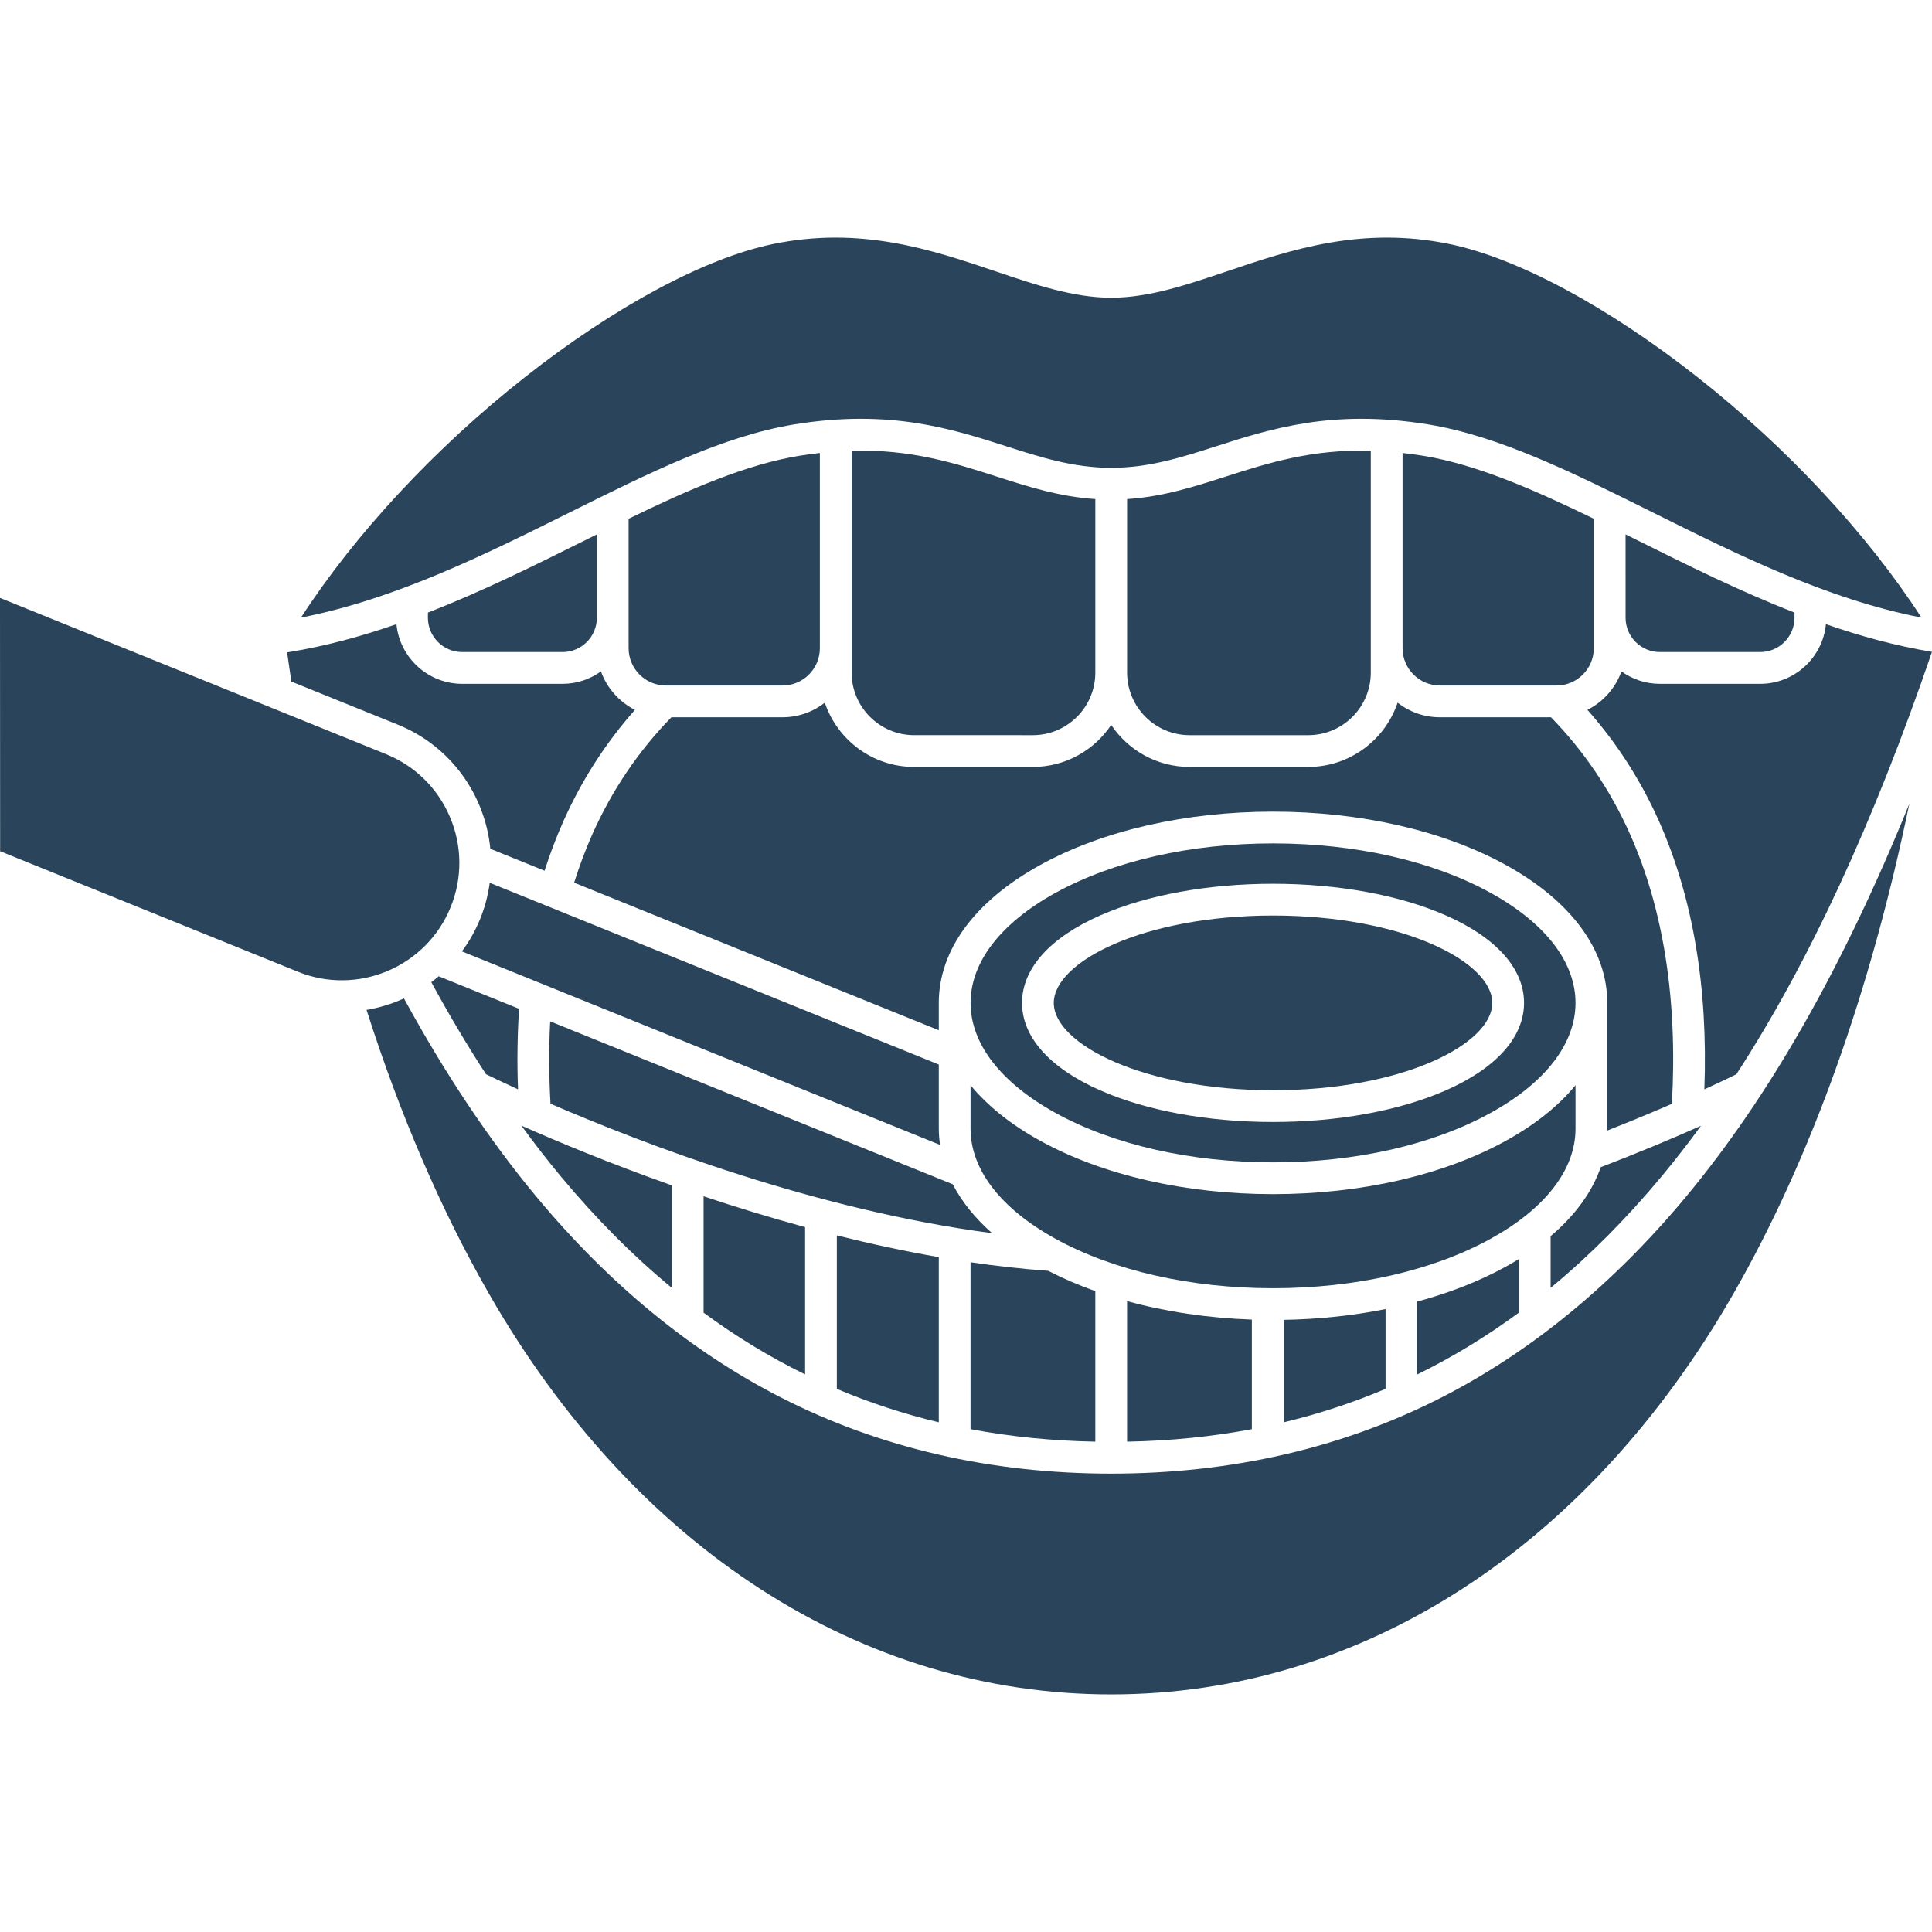
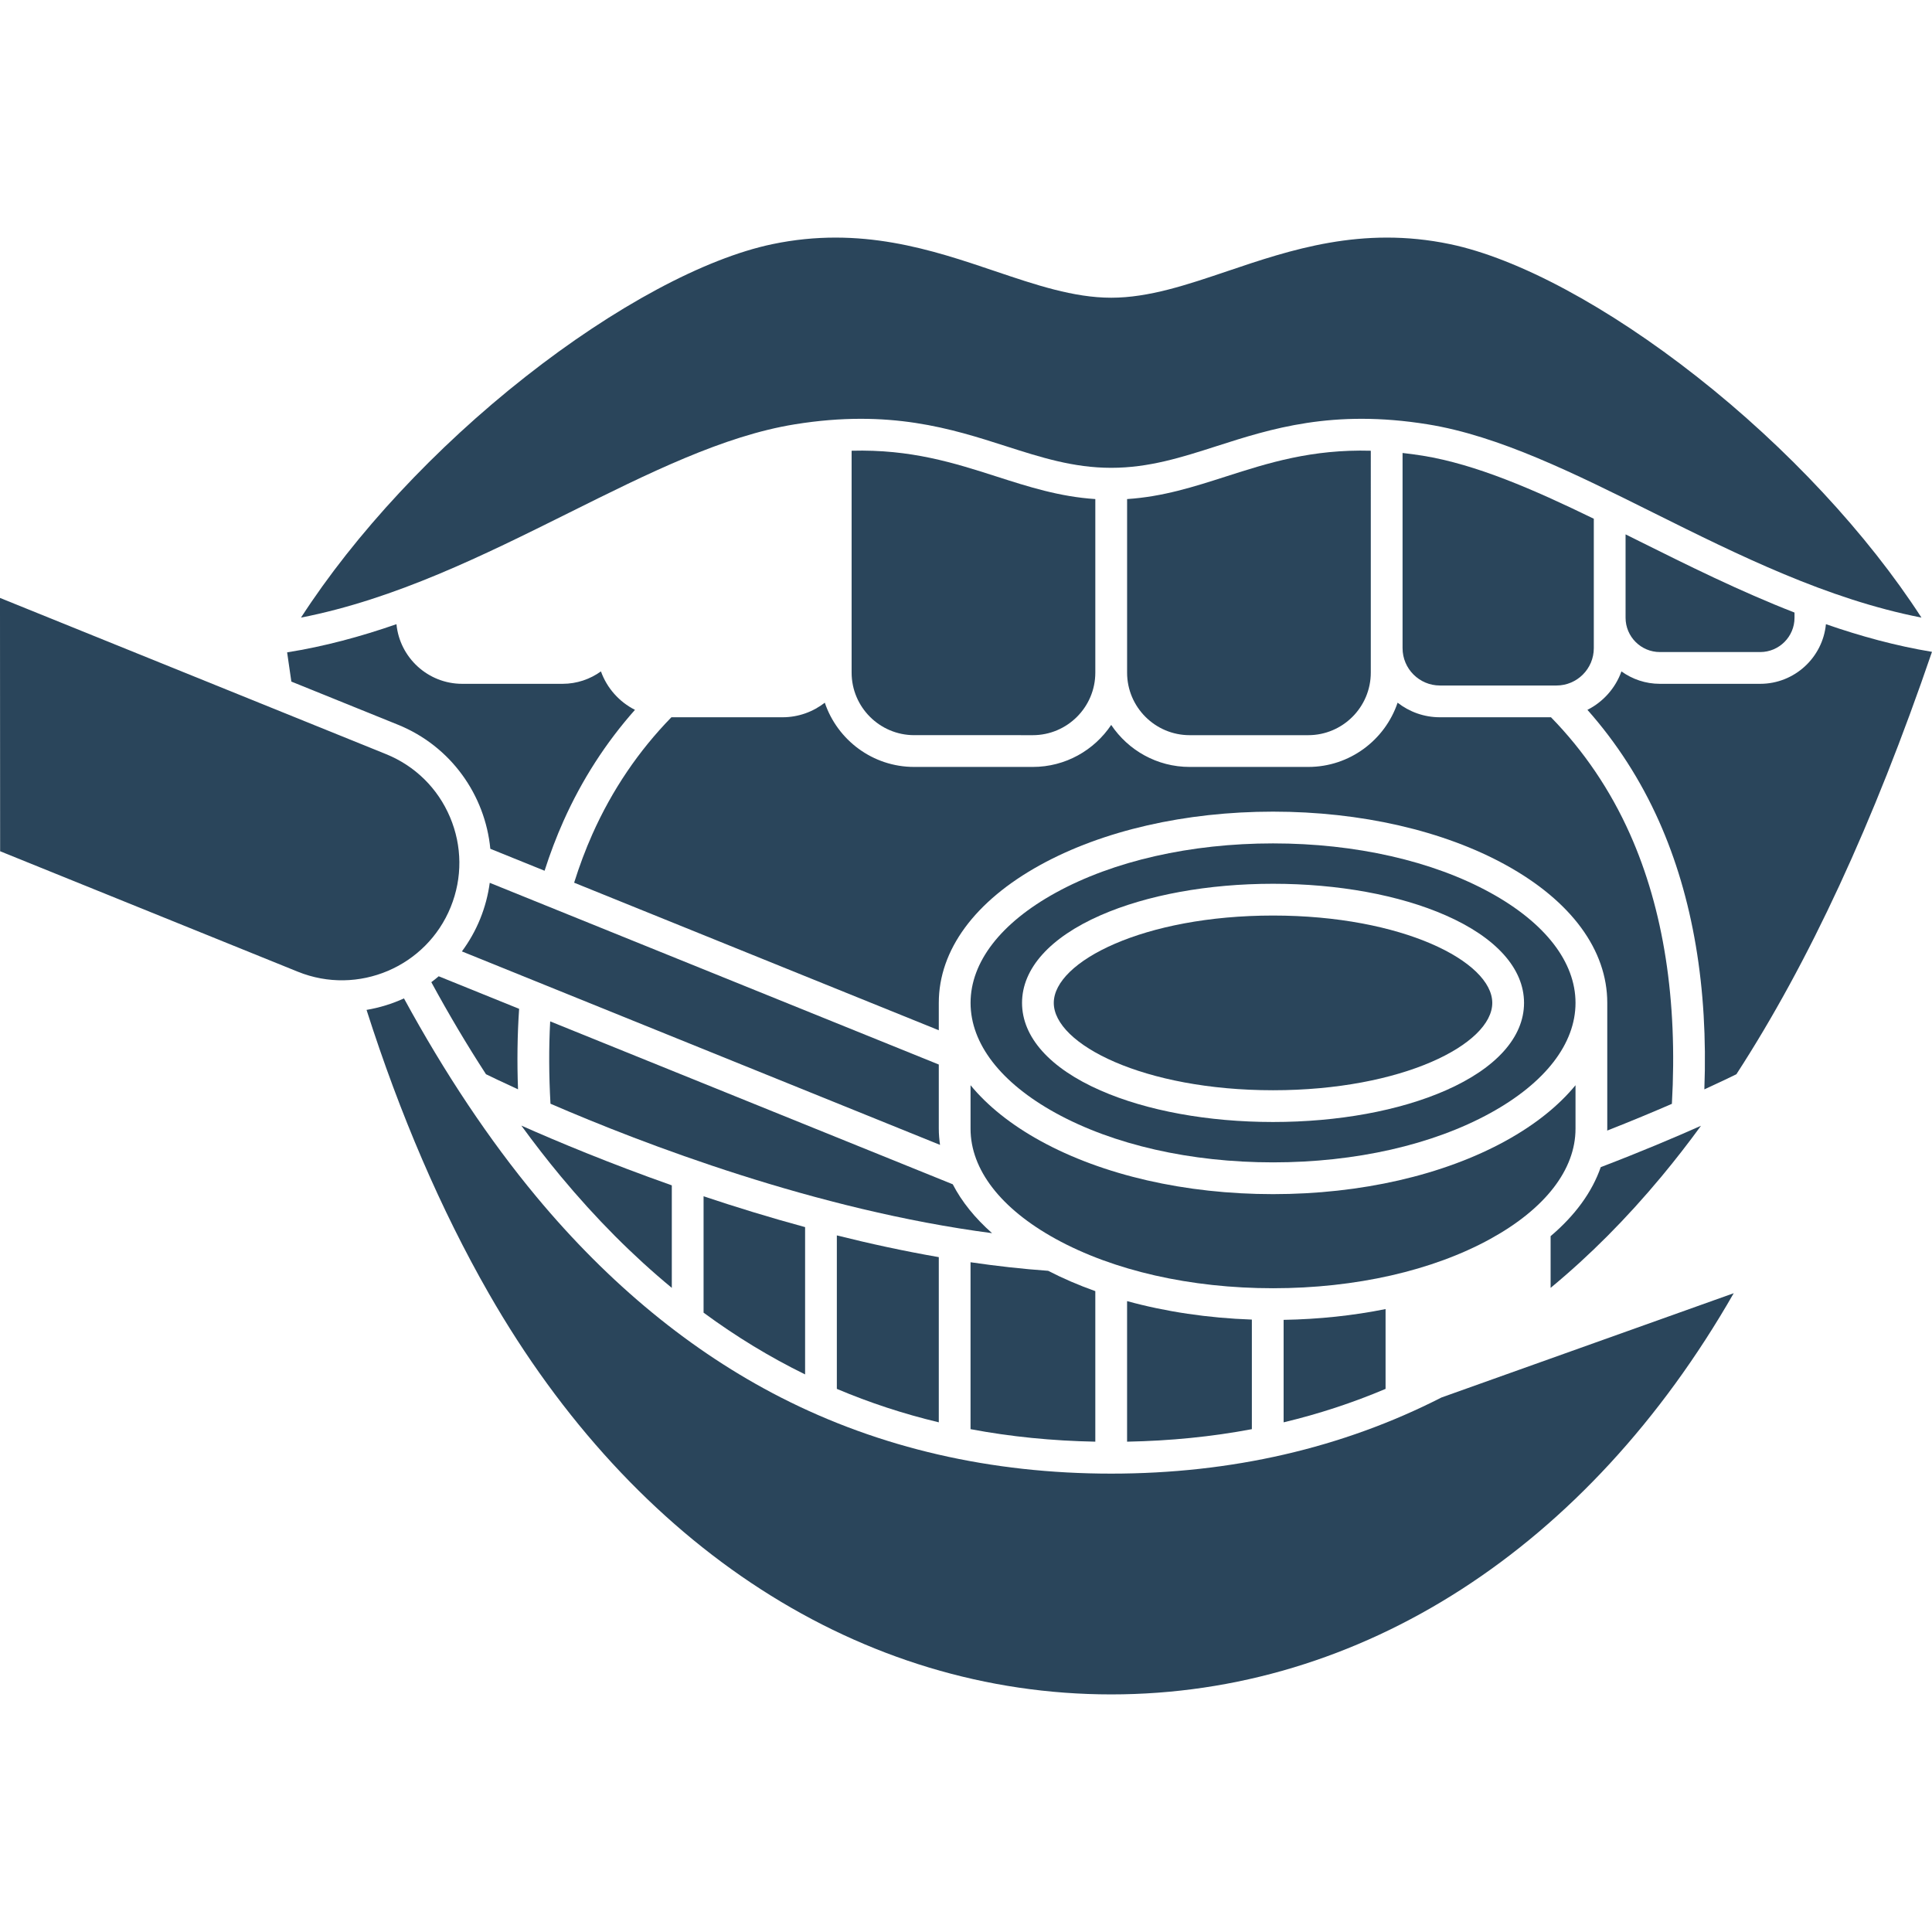
<svg xmlns="http://www.w3.org/2000/svg" width="1200pt" height="1200pt" version="1.1" viewBox="0 0 1200 1200">
  <g fill="#2a455b">
    <path d="m272.48 606.38c-1.496 1.27-3.012 2.504-4.578 3.672 10.922 20.094 22.258 39.172 33.957 57.168 3.367 1.652 10.195 4.945 19.891 9.371-0.637-17.195-0.41-33.934 0.688-49.992z" />
    <path d="m583.1 883.43v-102.6c-21.477-3.734-42.699-8.336-63.32-13.5v95.324c20.383 8.629 41.477 15.555 63.32 20.777z" />
    <path d="m641.47 456.63c21.422 0 38.852-17.43 38.852-38.852v-107.8c-22.223-1.453-41.375-7.594-61.504-14.051-26.164-8.395-53.074-16.965-89.863-15.969v137.81c0 21.422 17.43 38.852 38.852 38.852l73.664 0.004z" />
-     <path d="m509.23 402.59v-121.23c-4.047 0.457-8.176 0.984-12.465 1.68-33.121 5.352-68.793 20.91-106.33 39.164v80.387c0 12.789 10.406 23.191 23.191 23.191h72.406c12.793 0 23.195-10.406 23.195-23.191z" />
    <path d="m356.61 548.26 226.49 91.652v-17c0-32.852 22.383-63.273 63.023-85.656 38.781-21.363 90.129-33.129 144.58-33.129s105.8 11.766 144.58 33.129c40.637 22.387 63.023 52.805 63.023 85.656v78.176c0 0.383-0.043 0.758-0.051 1.141 15.141-5.957 28.668-11.617 40.188-16.617 3.621-64.266-5.117-120.65-26.059-167.61-12.191-27.332-28.707-51.676-49.035-72.496h-69.008c-9.898 0-18.996-3.398-26.266-9.051-7.816 23.164-29.738 39.902-55.508 39.902h-73.664c-20.289 0-38.199-10.375-48.719-26.094-10.516 15.719-28.426 26.094-48.715 26.094h-73.664c-25.77 0-47.691-16.734-55.508-39.902-7.269 5.648-16.367 9.051-26.266 9.051l-69.008-0.008c-20.324 20.816-36.84 45.16-49.035 72.496-4.301 9.641-8.102 19.797-11.387 30.262z" />
    <path d="m583.1 701.09v-39.895l-278.91-112.86c-1.012 7.527-2.969 15.043-5.945 22.395-2.981 7.359-6.84 14.094-11.352 20.207l296.97 120.17c-0.461-3.309-0.758-6.644-0.758-10.012z" />
    <path d="m500.06 853.67v-91.484c-22.035-5.988-43.203-12.508-63.059-19.152v72.285c20.199 14.867 41.203 27.652 63.059 38.352z" />
-     <path d="m880.32 853.67c21.855-10.703 42.855-23.488 63.059-38.352v-33.309c-2.617 1.613-5.305 3.195-8.098 4.734-16.324 8.992-34.895 16.258-54.961 21.688z" />
    <path d="m978.58 701.09v-27.039c-10.512 12.785-25.043 24.469-43.297 34.52-38.781 21.363-90.129 33.129-144.58 33.129s-105.8-11.766-144.58-33.129c-18.25-10.055-32.781-21.734-43.297-34.52v27.039c0 25.336 18.754 49.621 52.812 68.379 35.918 19.781 83.887 30.676 135.06 30.676 51.18 0 99.148-10.895 135.06-30.676 34.062-18.758 52.82-43.039 52.82-68.379z" />
    <path d="m1078.5 667.23c45.09-69.473 85.164-156.1 121.49-262.36-22.449-3.699-44.445-9.738-65.871-17.18-2.012 20.758-19.551 37.043-40.828 37.043h-62.332c-8.898 0-17.121-2.879-23.852-7.711-3.734 10.406-11.355 18.949-21.129 23.879 18.074 20.379 33.008 43.516 44.41 69.07 21.121 47.355 30.574 103.37 28.219 166.66 9.715-4.438 16.535-7.742 19.895-9.395z" />
    <path d="m777.55 887.68v-68.062c-27.234-0.957-53.465-4.871-77.5-11.469v87.305c26.812-0.512 52.633-3.082 77.5-7.773z" />
    <path d="m860.6 862.66v-49.57c-20.121 4.047-41.438 6.316-63.32 6.695v63.652c21.848-5.223 42.941-12.148 63.32-20.777z" />
    <path d="m591.77 735.58-250.04-101.18c-0.867 16.418-0.805 33.543 0.184 51.141 57.289 24.793 164.82 66.074 274.28 80.406-10.641-9.395-18.855-19.594-24.422-30.367z" />
-     <path d="m265.78 383.7c0 11.746 9.559 21.305 21.305 21.305h62.328c11.746 0 21.305-9.559 21.305-21.305v-51.785c-2.793 1.387-5.594 2.781-8.402 4.18-30.246 15.062-62.602 31.164-96.535 44.387z" />
    <path d="m493.62 263.56c59.09-9.551 97.418 2.738 131.23 13.582 21.535 6.906 41.875 13.43 65.344 13.43 23.473 0 43.812-6.523 65.344-13.43 33.805-10.844 72.125-23.137 131.23-13.582 44.258 7.152 90.812 30.332 140.1 54.871 53.168 26.473 107.96 53.699 166.58 65.172-33.57-51.891-83.34-105.48-139.34-149.53-55.406-43.586-111.34-73.633-153.47-82.43-54.797-11.449-99.148 3.547-138.27 16.773-25.105 8.488-48.816 16.504-72.168 16.504-23.352 0-47.062-8.016-72.164-16.504-39.121-13.227-83.457-28.219-138.27-16.773-42.129 8.797-98.066 38.84-153.47 82.43-56.004 44.055-105.78 97.641-139.34 149.53 58.617-11.473 113.41-38.699 166.58-65.172 49.289-24.539 95.844-47.719 140.1-54.871z" />
    <path d="m247.12 450.11c33.074 13.383 54.211 43.82 57.434 77.09l33.691 13.633c3.406-10.656 7.332-21 11.734-30.863 11.402-25.559 26.34-48.699 44.41-69.074-9.773-4.93-17.395-13.473-21.129-23.879-6.731 4.832-14.953 7.711-23.852 7.711h-62.328c-21.277 0-38.816-16.285-40.828-37.043-22.074 7.668-44.758 13.836-67.91 17.5 0.844 6.086 1.719 12.141 2.625 18.152z" />
    <path d="m1032.1 730.62c8.297-9.98 16.434-20.438 24.422-31.387-16.016 7.133-37.199 16.113-62.273 25.707-5.34 15.441-15.898 29.949-31.137 42.859v32.121c24.148-19.938 47.125-42.996 68.988-69.301z" />
    <path d="m1093.3 405c11.746 0 21.305-9.559 21.305-21.305v-3.219c-33.934-13.223-66.285-29.324-96.535-44.387-2.812-1.402-5.609-2.793-8.402-4.18l0.004 51.785c0 11.746 9.555 21.305 21.301 21.305z" />
-     <path d="m895.3 868.02c-61.438 31.371-130.45 47.277-205.12 47.277-74.664 0-143.68-15.906-205.11-47.277-55.617-28.398-106.75-70.383-151.97-124.79-29.191-35.121-56.812-76.504-82.184-123.1-7.383 3.379-15.203 5.773-23.246 7.137 20.812 65.203 46.301 124.36 75.855 175.97 90.672 158.36 231.6 249.19 386.66 249.19s295.98-90.824 386.66-249.19c47.957-83.758 85.047-187.45 109.06-303.94-41.02 101.12-86.738 181.5-138.64 243.94-45.219 54.398-96.352 96.383-151.96 124.78z" />
+     <path d="m895.3 868.02c-61.438 31.371-130.45 47.277-205.12 47.277-74.664 0-143.68-15.906-205.11-47.277-55.617-28.398-106.75-70.383-151.97-124.79-29.191-35.121-56.812-76.504-82.184-123.1-7.383 3.379-15.203 5.773-23.246 7.137 20.812 65.203 46.301 124.36 75.855 175.97 90.672 158.36 231.6 249.19 386.66 249.19s295.98-90.824 386.66-249.19z" />
    <path d="m279.96 563.32c7.305-18.051 7.141-37.867-0.457-55.801-7.598-17.93-21.727-31.828-39.777-39.133l-239.73-97.004 0.082 157.34 184.95 74.84c37.277 15.082 79.855-2.973 94.934-40.238z" />
    <path d="m348.28 730.62c21.863 26.305 44.844 49.363 68.992 69.301v-63.676c-38.598-13.629-71.059-27.18-93.461-37.117 8.02 11 16.18 21.52 24.469 31.492z" />
    <path d="m790.7 568.66c-80.254 0-136.18 28.594-136.18 54.258 0 25.66 55.93 54.254 136.18 54.254 80.254 0 136.18-28.594 136.18-54.254 0-25.664-55.926-54.258-136.18-54.258z" />
    <path d="m966.75 425.78c12.789 0 23.191-10.402 23.191-23.191l0.004-80.391c-37.535-18.254-73.207-33.809-106.32-39.164-4.289-0.691-8.414-1.223-12.469-1.68v121.23c0 12.789 10.406 23.191 23.191 23.191h72.406z" />
    <path d="m925.77 554.53c-35.918-19.781-83.887-30.68-135.06-30.68-51.18 0-99.148 10.895-135.06 30.68-34.059 18.758-52.812 43.043-52.812 68.379 0 25.336 18.754 49.621 52.812 68.379 35.918 19.781 83.887 30.68 135.06 30.68 51.18 0 99.148-10.895 135.06-30.68 34.059-18.758 52.812-43.043 52.812-68.379 0-25.336-18.758-49.621-52.812-68.379zm-27.832 122.75c-28.809 12.648-66.891 19.613-107.23 19.613s-78.43-6.965-107.23-19.613c-31.387-13.781-48.672-33.09-48.672-54.371s17.289-40.59 48.672-54.371c28.809-12.648 66.891-19.613 107.23-19.613s78.43 6.965 107.23 19.613c31.387 13.777 48.672 33.09 48.672 54.371 0 21.285-17.285 40.59-48.672 54.371z" />
    <path d="m680.32 801.95c-10.332-3.68-20.129-7.894-29.289-12.629-16.051-1.152-32.172-2.965-48.211-5.32v103.67c24.867 4.695 50.691 7.266 77.5 7.773z" />
    <path d="m812.57 456.63c21.422 0 38.852-17.43 38.852-38.852l0.004-137.82c-36.793-1-63.703 7.578-89.863 15.969-20.129 6.457-39.285 12.602-61.504 14.051v107.8c0 21.422 17.43 38.852 38.855 38.852h73.656z" />
  </g>
</svg>